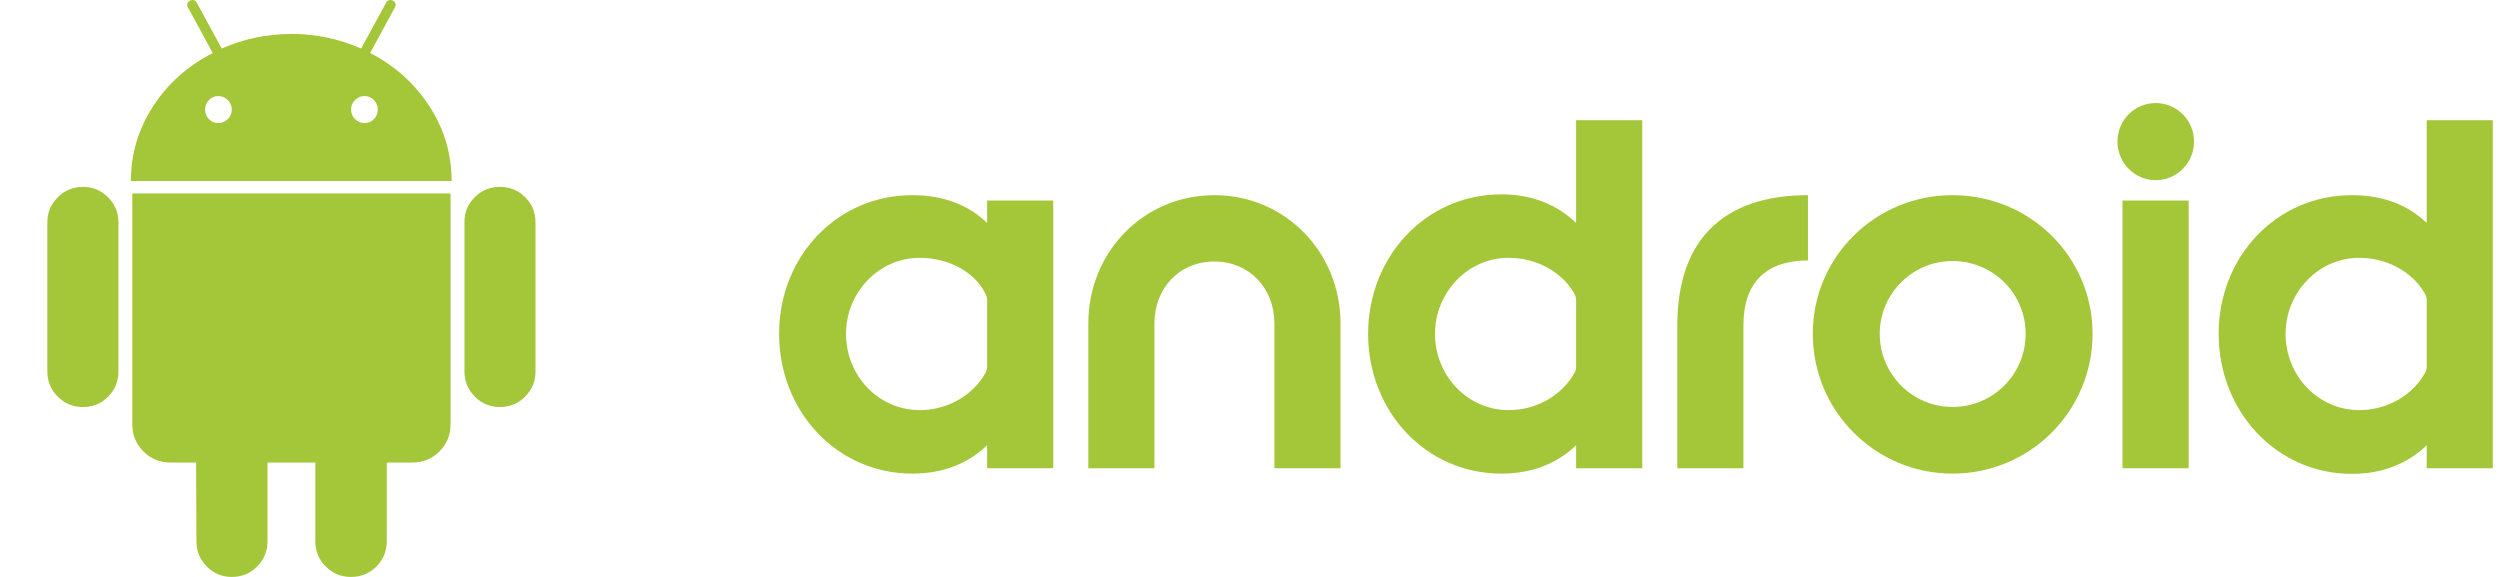
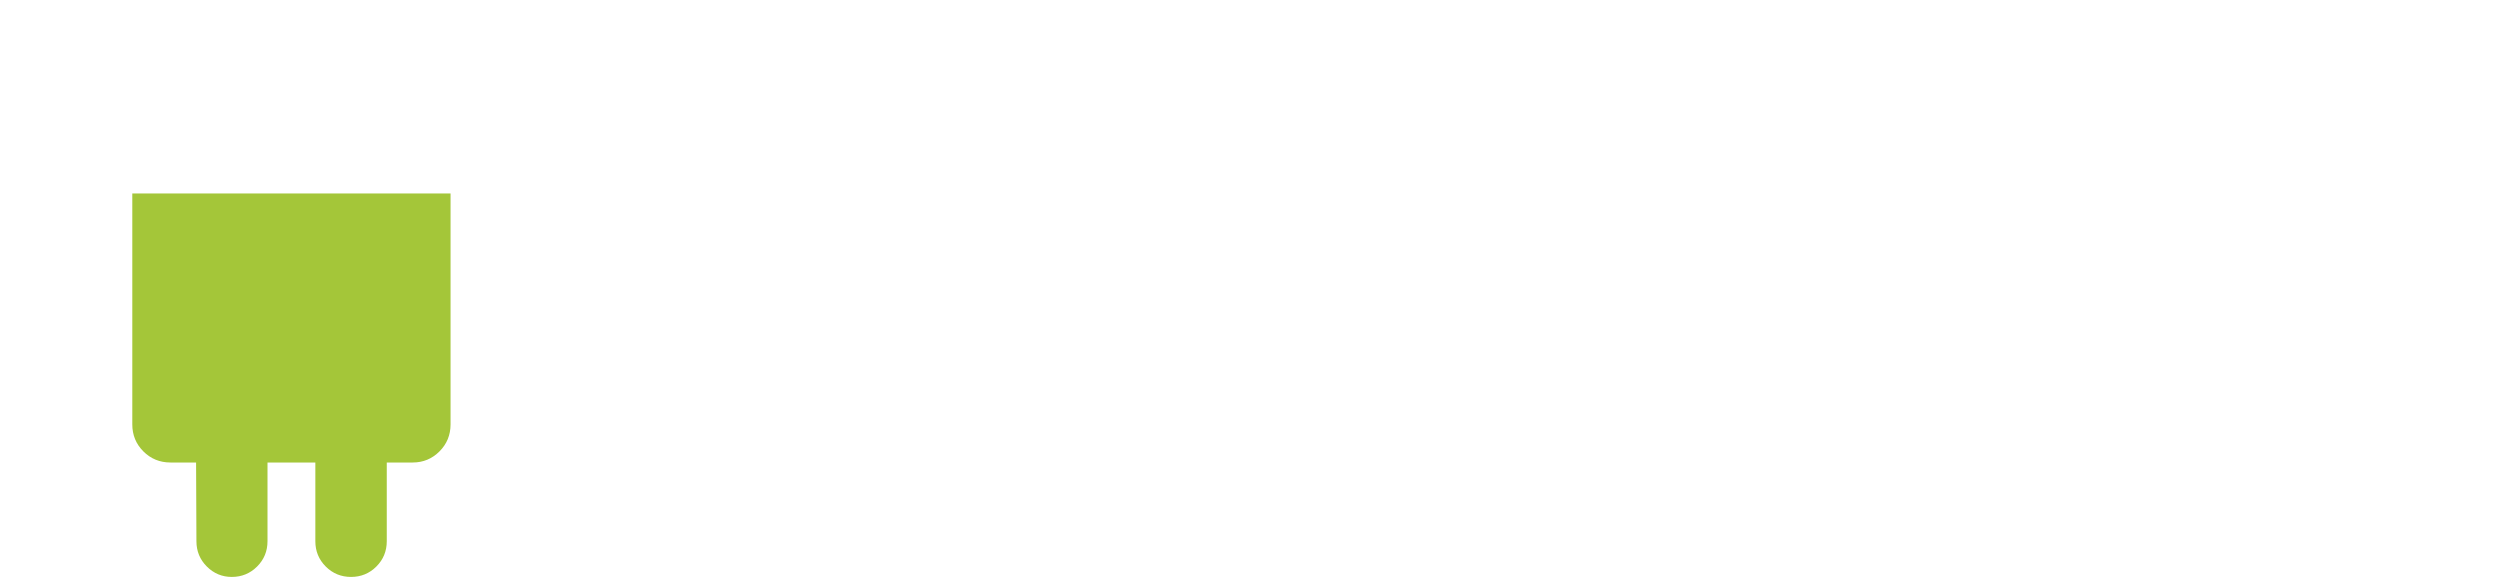
<svg xmlns="http://www.w3.org/2000/svg" width="208" height="48" viewBox="0 0 208 48" fill="none">
  <g clip-path="url(#clip0_24_1115)">
    <g clip-path="url(#clip1_24_1115)">
-       <path d="M6.91 15.548C6.083 15.548 5.382 15.836 4.805 16.413C4.228 16.99 3.939 17.682 3.939 18.49V30.894C3.939 31.722 4.228 32.423 4.805 33C5.382 33.577 6.083 33.865 6.91 33.865C7.737 33.865 8.434 33.577 9.002 33C9.569 32.423 9.853 31.722 9.853 30.894V18.49C9.853 17.682 9.565 16.99 8.988 16.413C8.411 15.836 7.718 15.548 6.91 15.548Z" fill="#A4C639" />
-       <path d="M30.795 4.413L32.843 0.635C32.978 0.385 32.93 0.193 32.7 0.058C32.449 -0.058 32.257 0.001 32.123 0.231L30.046 4.039C28.218 3.231 26.286 2.826 24.248 2.826C22.209 2.826 20.276 3.231 18.449 4.039L16.373 0.231C16.238 0.001 16.045 -0.058 15.796 0.058C15.565 0.194 15.517 0.385 15.652 0.635L17.7 4.413C15.623 5.472 13.969 6.947 12.738 8.841C11.508 10.737 10.892 12.808 10.892 15.058H37.574C37.574 12.808 36.958 10.737 35.728 8.841C34.497 6.947 32.852 5.472 30.795 4.413ZM18.954 9.909C18.733 10.131 18.468 10.241 18.16 10.241C17.852 10.241 17.593 10.131 17.382 9.909C17.17 9.688 17.065 9.424 17.065 9.116C17.065 8.808 17.17 8.544 17.382 8.323C17.593 8.102 17.853 7.991 18.16 7.991C18.468 7.991 18.733 8.102 18.954 8.323C19.175 8.545 19.286 8.808 19.286 9.116C19.285 9.424 19.174 9.688 18.954 9.909ZM31.112 9.909C30.9 10.131 30.641 10.241 30.334 10.241C30.026 10.241 29.761 10.131 29.54 9.909C29.319 9.688 29.208 9.424 29.208 9.116C29.208 8.808 29.319 8.544 29.54 8.323C29.761 8.102 30.026 7.991 30.334 7.991C30.641 7.991 30.9 8.102 31.112 8.323C31.324 8.545 31.429 8.808 31.429 9.116C31.429 9.424 31.324 9.688 31.112 9.909Z" fill="#A4C639" />
      <path d="M11.007 35.307C11.007 36.193 11.314 36.942 11.929 37.557C12.545 38.172 13.295 38.48 14.179 38.48H16.314L16.343 45.029C16.343 45.856 16.632 46.558 17.209 47.135C17.785 47.712 18.478 48 19.285 48C20.112 48 20.814 47.712 21.391 47.135C21.968 46.558 22.256 45.856 22.256 45.029V38.48H26.237V45.029C26.237 45.856 26.525 46.558 27.102 47.135C27.679 47.712 28.381 48 29.208 48C30.034 48 30.736 47.712 31.313 47.135C31.89 46.558 32.179 45.856 32.179 45.029V38.48H34.342C35.207 38.48 35.947 38.173 36.563 37.558C37.178 36.943 37.486 36.193 37.486 35.308V16.096H11.007V35.307Z" fill="#A4C639" />
-       <path d="M41.584 15.548C40.776 15.548 40.084 15.832 39.507 16.399C38.93 16.966 38.642 17.664 38.642 18.49V30.894C38.642 31.722 38.93 32.423 39.507 33C40.084 33.577 40.776 33.865 41.584 33.865C42.41 33.865 43.112 33.577 43.689 33C44.266 32.423 44.554 31.722 44.554 30.894V18.49C44.554 17.664 44.266 16.966 43.689 16.399C43.112 15.832 42.41 15.548 41.584 15.548Z" fill="#A4C639" />
    </g>
  </g>
  <g clip-path="url(#clip2_24_1115)">
-     <path d="M76.515 34.123C73.129 34.123 70.389 31.293 70.389 27.774C70.389 24.321 73.129 21.449 76.515 21.449C78.766 21.449 81.016 22.497 81.974 24.412C82.04 24.545 82.128 24.723 82.128 24.947V30.559C82.128 30.671 82.061 30.916 82.016 30.982C80.971 32.897 78.832 34.123 76.515 34.123ZM87.631 38.957V16.682H82.128V18.552C80.59 17.06 78.497 16.238 75.914 16.238C69.61 16.238 64.822 21.361 64.822 27.774C64.822 34.214 69.61 39.404 75.914 39.404C78.497 39.404 80.59 38.534 82.128 37.041V38.957H87.631ZM111.531 38.957V26.907C111.531 20.981 106.921 16.238 101.04 16.238C95.138 16.238 90.549 20.981 90.549 26.907V38.957H96.05V26.907C96.05 23.989 98.101 21.76 101.04 21.76C103.958 21.76 106.03 23.989 106.03 26.907V38.957H111.531ZM125.52 34.123C122.134 34.123 119.394 31.293 119.394 27.774C119.394 24.321 122.134 21.449 125.52 21.449C127.77 21.449 129.909 22.563 130.978 24.412C131.045 24.545 131.132 24.723 131.132 24.947V30.583C131.132 30.695 131.066 30.916 131.023 30.982C129.975 32.897 127.837 34.123 125.52 34.123ZM136.636 38.957V10H131.132V18.552C129.598 17.06 127.501 16.169 124.919 16.169C118.614 16.169 113.827 21.361 113.827 27.774C113.827 34.214 118.614 39.404 124.919 39.404C127.501 39.404 129.598 38.534 131.132 37.041V38.957H136.636ZM145.054 38.957V27.061C145.054 23.542 146.903 21.672 150.422 21.672V16.238C143.339 16.238 139.554 20.002 139.554 27.061V38.957H145.054ZM162.451 33.858C159.11 33.858 156.394 31.139 156.394 27.774C156.394 24.433 159.11 21.718 162.451 21.718C165.837 21.718 168.534 24.433 168.534 27.774C168.534 31.139 165.837 33.858 162.451 33.858ZM162.451 39.404C168.891 39.404 174.101 34.214 174.101 27.774C174.101 21.361 168.891 16.238 162.451 16.238C156.038 16.238 150.824 21.361 150.824 27.774C150.824 34.214 156.038 39.404 162.451 39.404ZM179.357 14.991C181.118 14.991 182.544 13.541 182.544 11.783C182.544 10 181.118 8.575 179.357 8.575C177.599 8.575 176.173 10 176.173 11.783C176.173 13.541 177.599 14.991 179.357 14.991ZM182.097 16.682H176.593V38.957H182.097V16.682ZM196.288 34.123C192.902 34.123 190.162 31.293 190.162 27.774C190.162 24.321 192.902 21.449 196.288 21.449C198.539 21.449 200.674 22.563 201.743 24.412C201.813 24.545 201.901 24.723 201.901 24.947V30.604C201.901 30.716 201.834 30.916 201.789 30.982C200.744 32.897 198.605 34.123 196.288 34.123ZM207.401 38.957V10H201.901V18.552C200.363 17.06 198.27 16.238 195.687 16.238C189.383 16.238 184.592 21.361 184.592 27.774C184.592 34.214 189.383 39.425 195.687 39.425C198.27 39.425 200.363 38.534 201.901 37.041V38.957H207.401Z" fill="#A4C639" />
-   </g>
+     </g>
  <defs>
    <clipPath id="clip0_24_1115">
      <rect width="48" height="48" fill="white" transform="translate(0.247)" />
    </clipPath>
    <clipPath id="clip1_24_1115">
      <rect width="48" height="48" fill="white" transform="translate(0.247)" />
    </clipPath>
    <clipPath id="clip2_24_1115">
      <rect width="143.729" height="32" fill="white" transform="translate(64.247 8)" />
    </clipPath>
  </defs>
</svg>